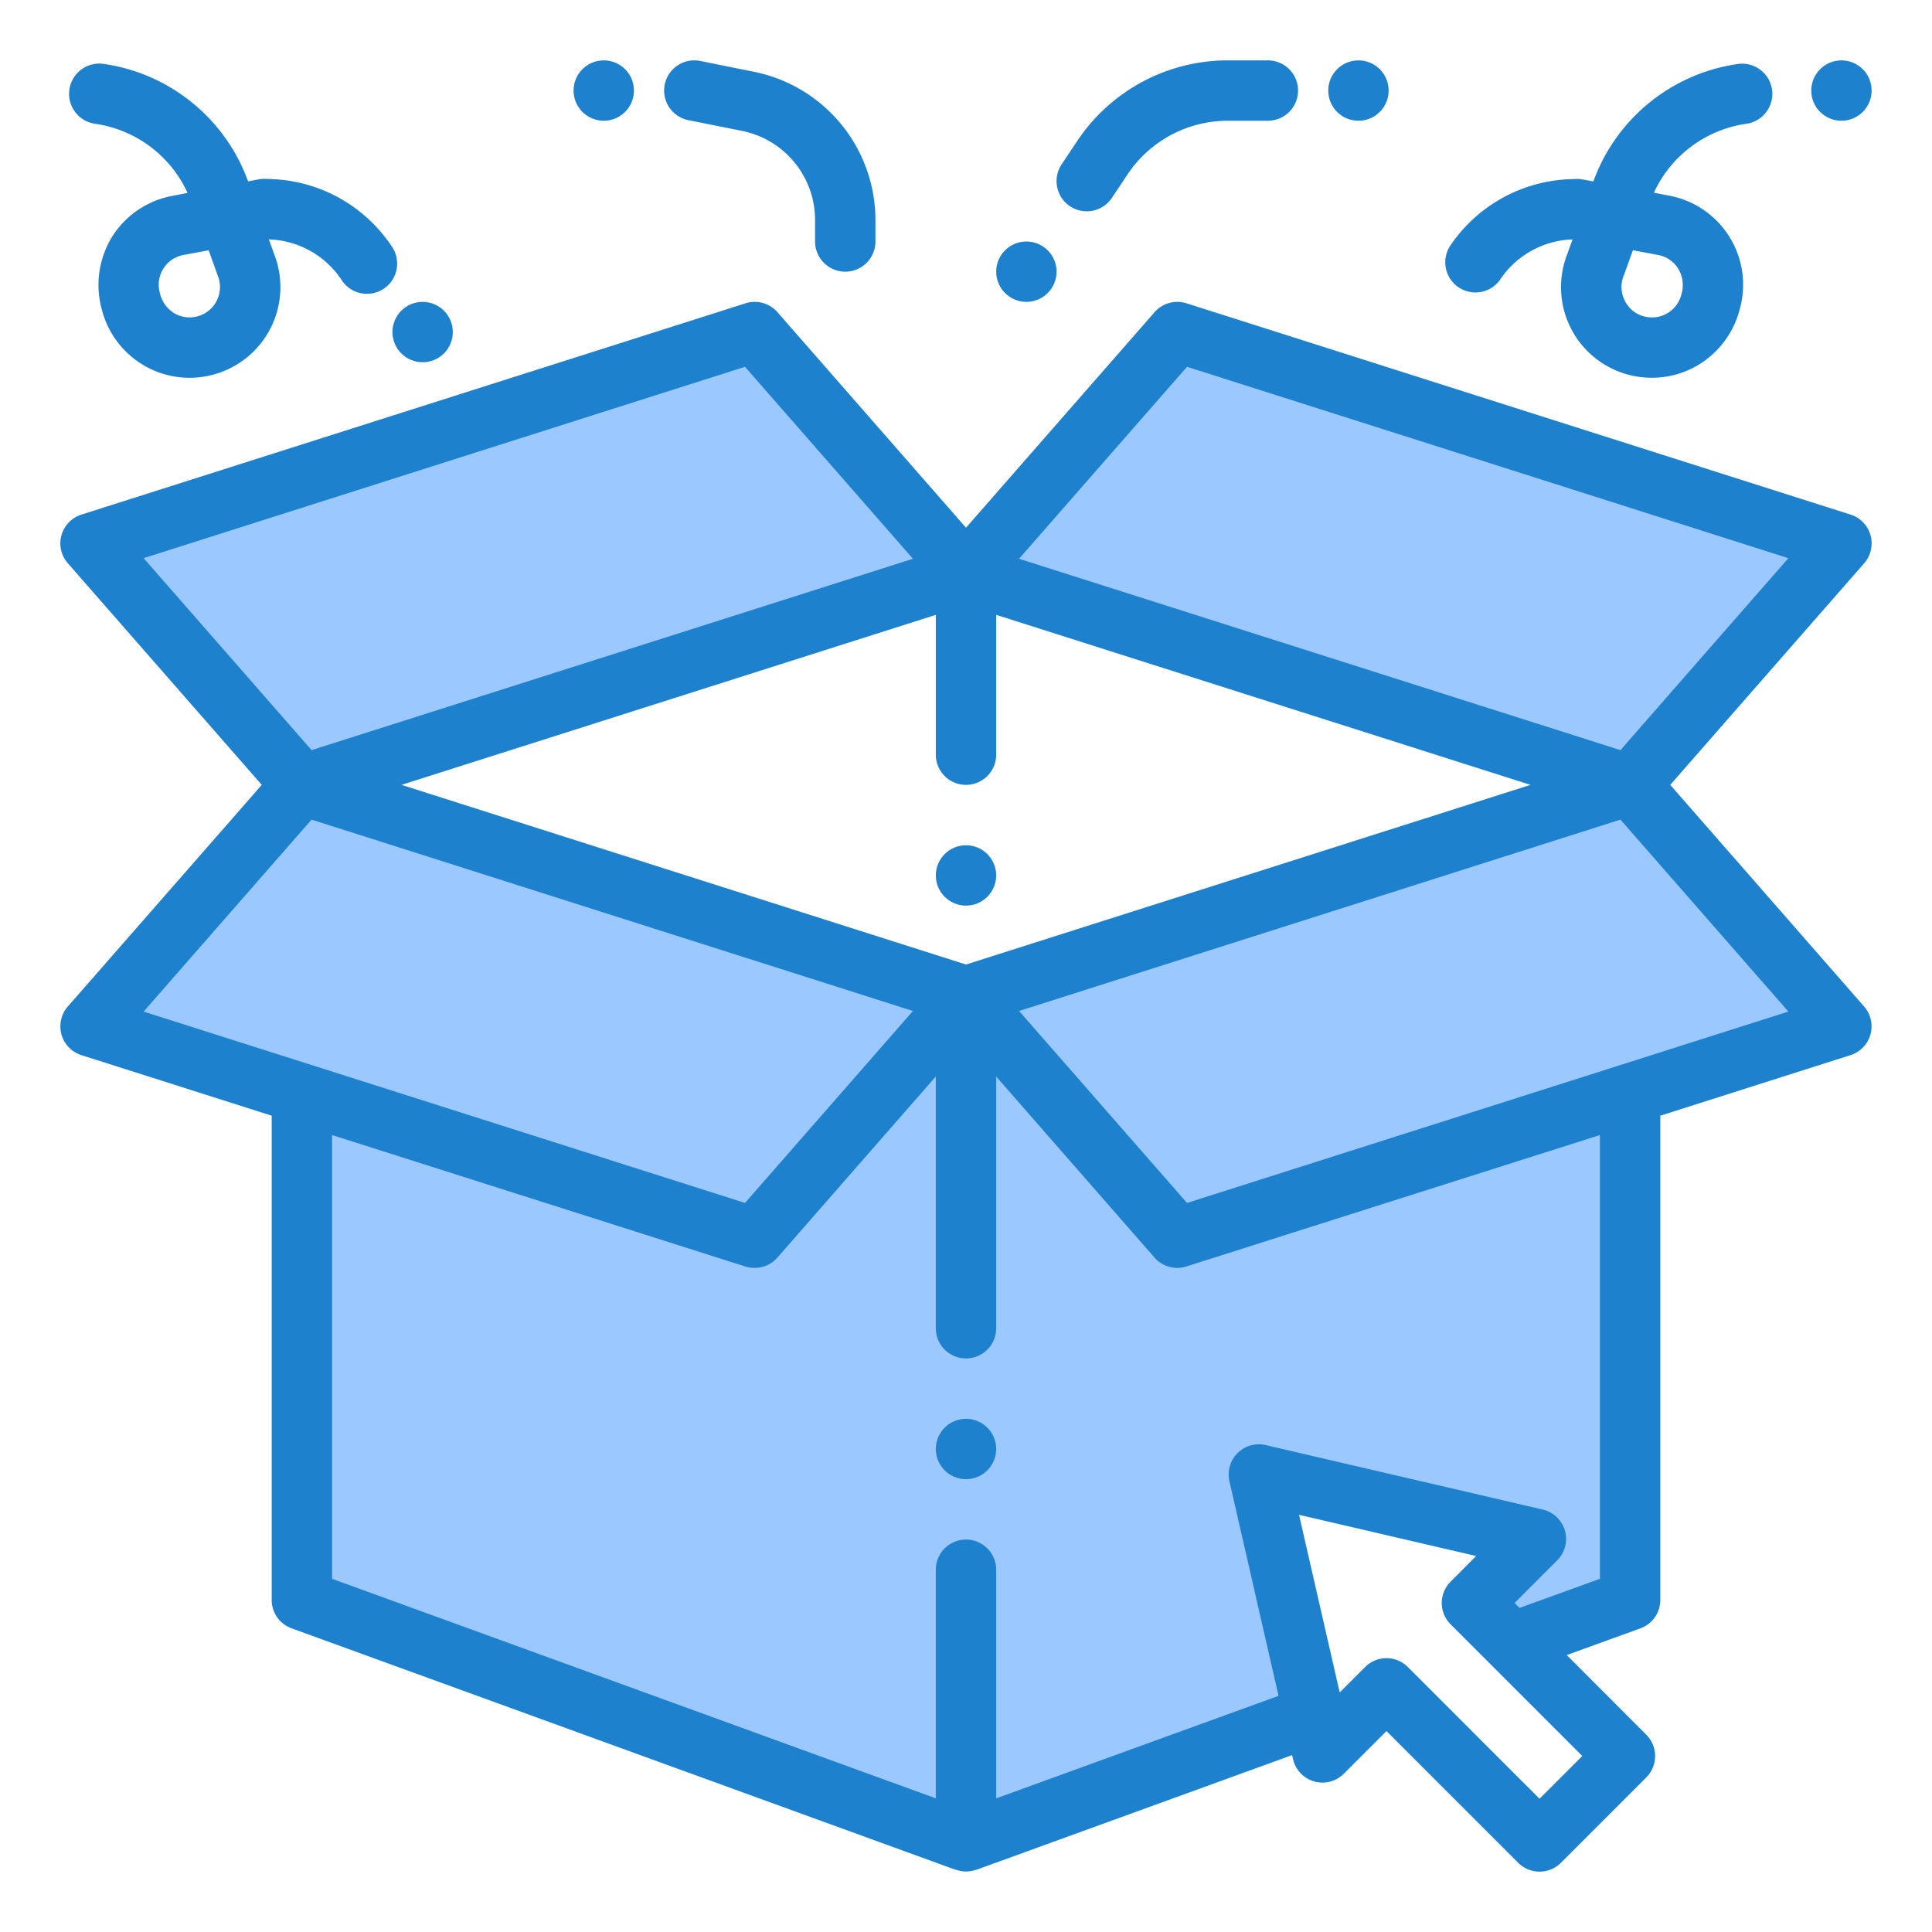
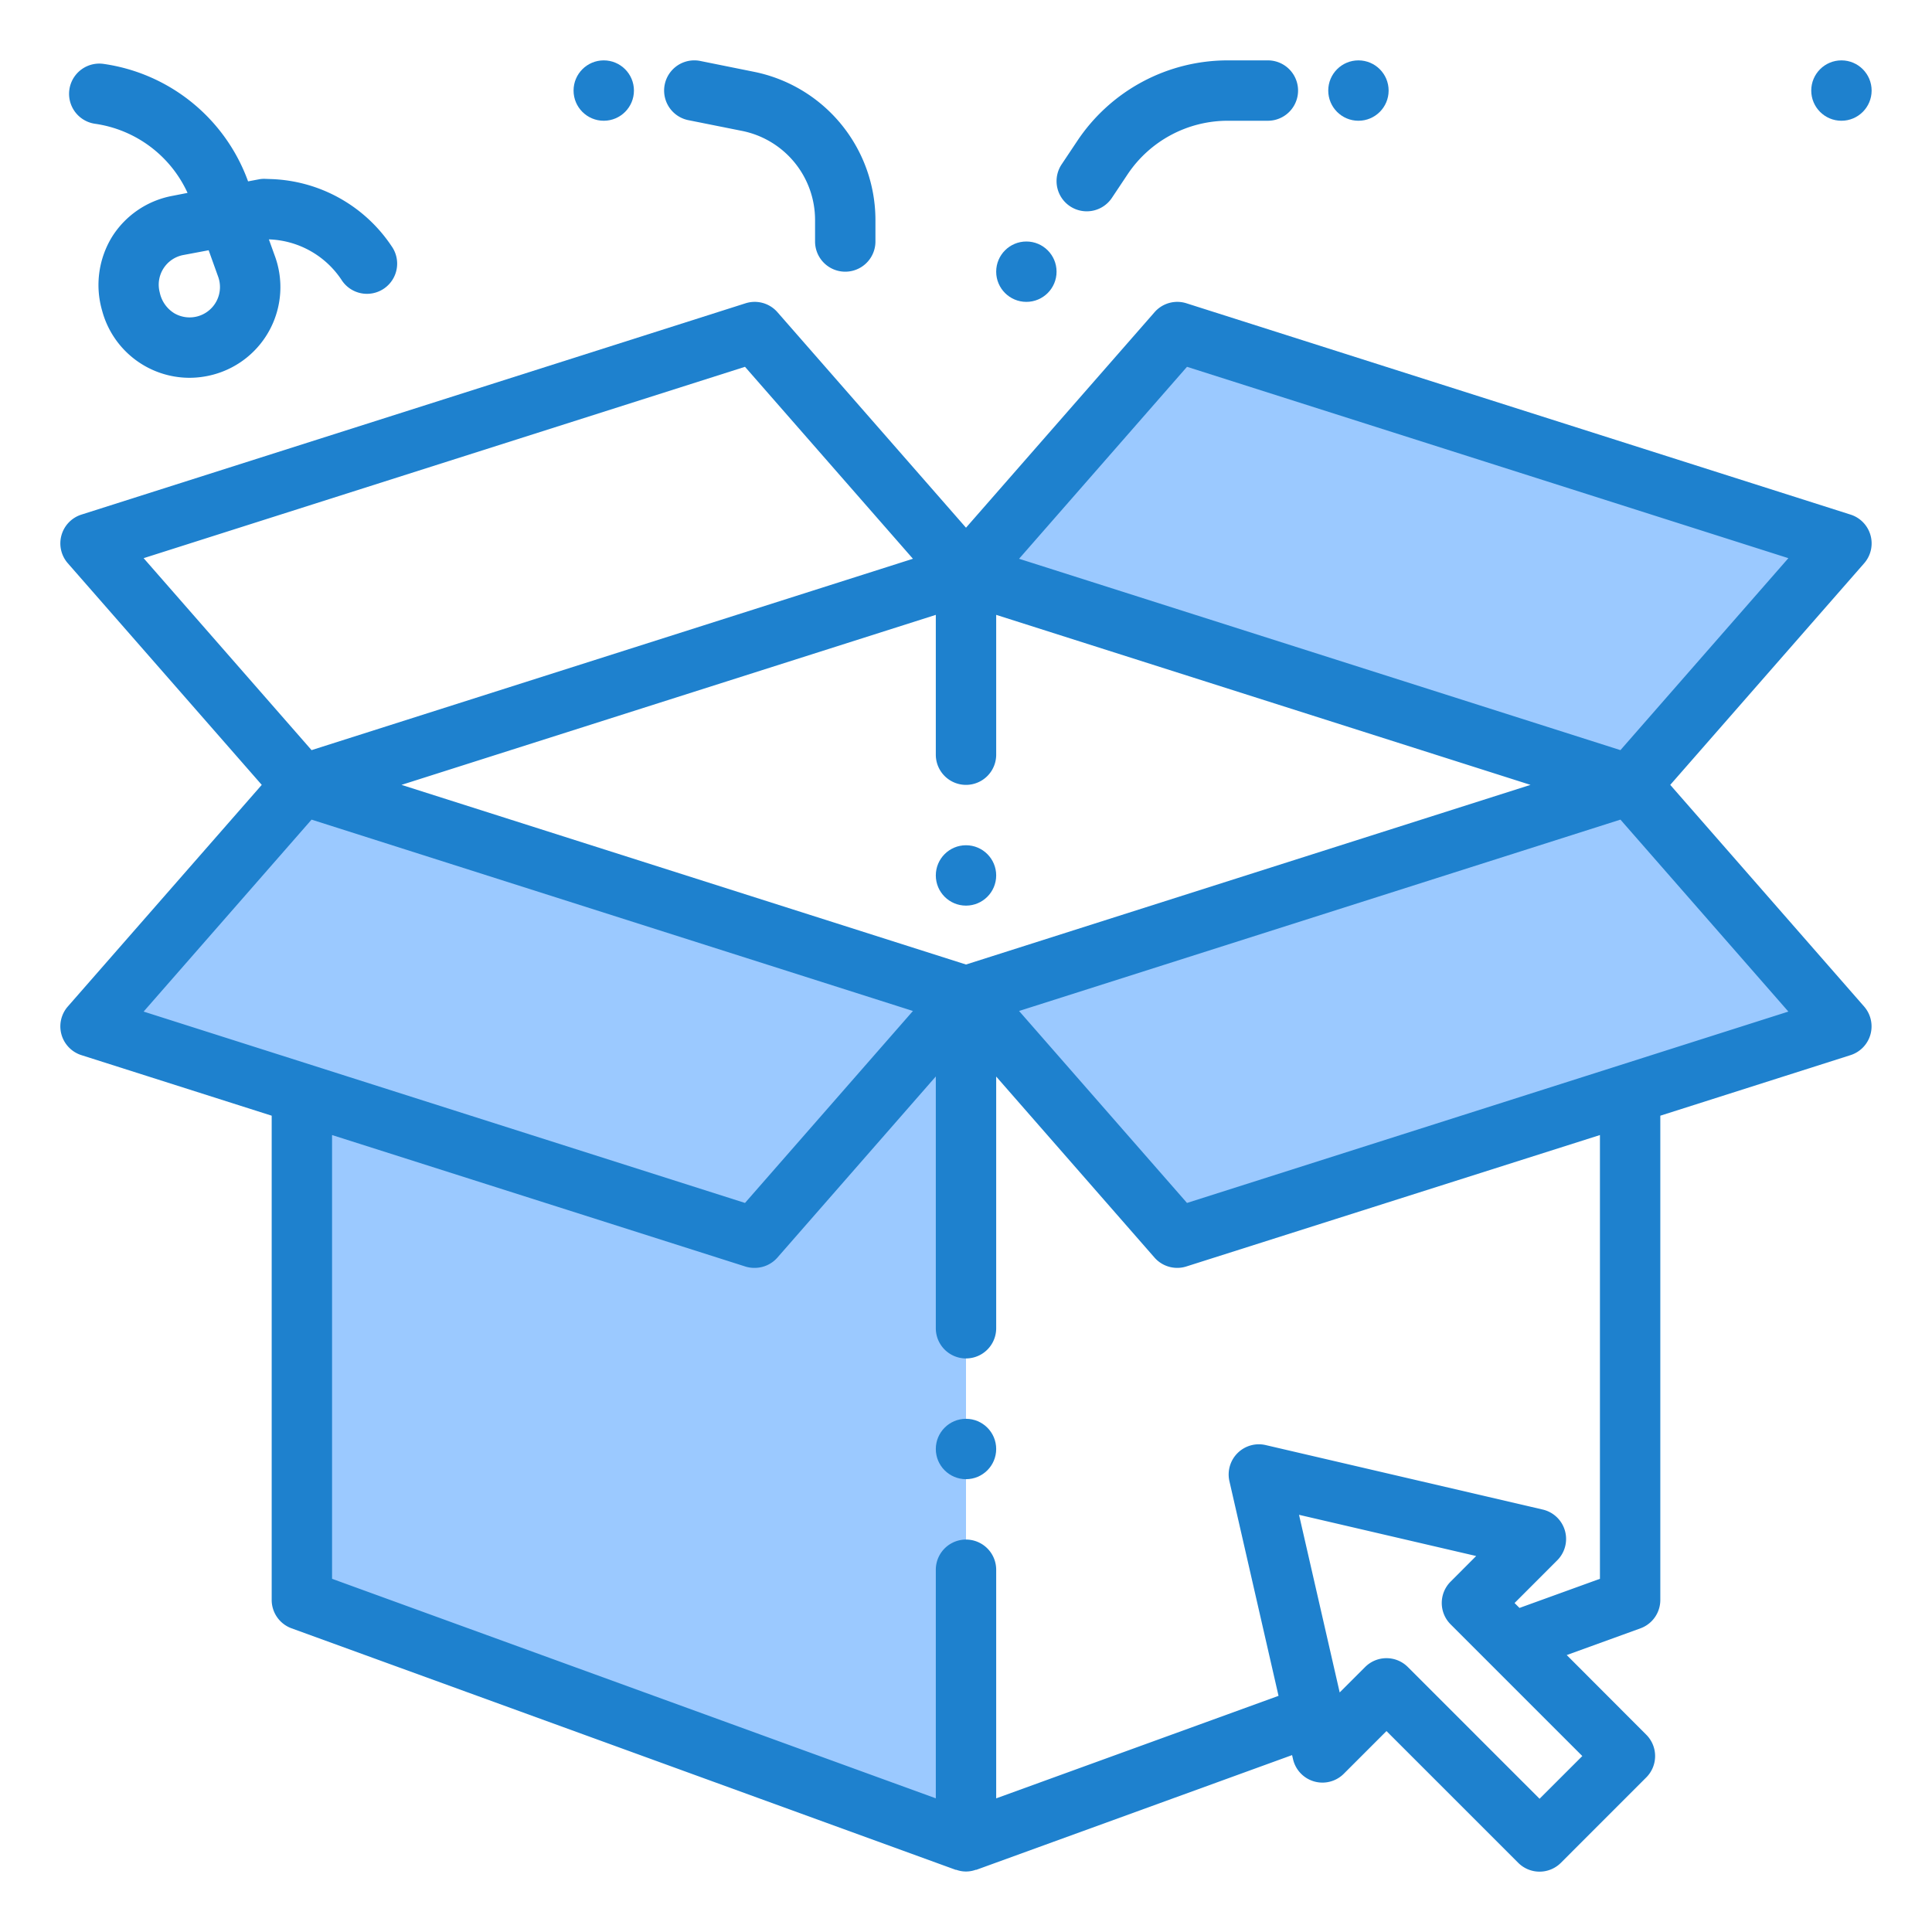
<svg xmlns="http://www.w3.org/2000/svg" height="512" viewBox="0 0 64 64" width="512">
  <g id="Lunch_product" data-name="Lunch product">
    <path d="m32 61-22-8v-27l22 7z" fill="#9bc9ff" />
    <path d="m3 34 22 7 7-8-22-7z" fill="#9bc9ff" />
    <path d="m39 41 22-7-7-8-22 7z" fill="#9bc9ff" />
-     <path d="m25 11-22 7 7 8 22-7z" fill="#9bc9ff" />
    <path d="m39 11-7 8 22 7 7-8z" fill="#9bc9ff" />
-     <path d="m45.919 55.938.014-.005-.004-.004z" fill="#9bc9ff" />
-     <path d="m54 26-22 7v28l11.524-4.19-1.824-7.966 9.179 2.135-2.122 2.121 1.325 1.325 3.918-1.425z" fill="#9bc9ff" />
    <path d="m43.524 56.812.006-.002-.006.002.284 1.238 2.111-2.112-2.395.872z" fill="#9bc9ff" />
    <g fill="#1e81ce">
      <path d="m61.963 17.731a1 1 0 0 0 -.66-.684l-22-7a1 1 0 0 0 -1.056.294l-6.247 7.14-6.247-7.14a1 1 0 0 0 -1.056-.294l-22 7a1 1 0 0 0 -.45 1.612l6.424 7.341-6.424 7.341a1 1 0 0 0 .45 1.612l6.303 2.006v16.041a1 1 0 0 0 .658.94l22 8a.17.17 0 0 1 .022 0 .942.942 0 0 0 .64 0h.022l10.46-3.8.031.134a1 1 0 0 0 1.682.484l1.414-1.414 4.364 4.364a1 1 0 0 0 1.414 0l2.828-2.829a1 1 0 0 0 0-1.414l-2.635-2.639 2.444-.886a1 1 0 0 0 .656-.94v-16.041l6.3-2.006a1 1 0 0 0 .45-1.612l-6.421-7.341 6.424-7.341a1 1 0 0 0 .21-.928zm-29.963 14.22-18.7-5.951 17.7-5.632v4.632a1 1 0 0 0 2 0v-4.632l17.7 5.632zm-7.321-19.8 5.563 6.359-19.921 6.339-5.563-6.359zm-14.358 15 19.921 6.339-5.563 6.359-19.921-6.339zm40.679 32.435-4.364-4.364a1 1 0 0 0 -1.414 0l-.843.842-1.347-5.884 5.868 1.365-.847.849a1 1 0 0 0 0 1.414l4.363 4.363zm2-7.286-2.665.965-.163-.163 1.414-1.415a1 1 0 0 0 -.481-1.681l-9.178-2.136a1 1 0 0 0 -1.2 1.2l1.626 7.107-9.353 3.396v-7.573a1 1 0 0 0 -2 0v7.572l-20-7.272v-14.7l13.7 4.358a.987.987 0 0 0 .3.042 1 1 0 0 0 .753-.341l5.247-6v8.341a1 1 0 0 0 2 0v-8.338l5.247 6a1 1 0 0 0 .753.338.987.987 0 0 0 .3-.047l13.7-4.353zm-13.679-12.451-5.563-6.359 19.921-6.339 5.563 6.359zm14.358-15-19.921-6.339 5.563-6.359 19.921 6.339z" />
      <path d="m36 7a1 1 0 0 0 .833-.445l.516-.774a3.993 3.993 0 0 1 3.327-1.781h1.324a1 1 0 0 0 0-2h-1.324a5.989 5.989 0 0 0 -4.992 2.672l-.516.773a1 1 0 0 0 .832 1.555z" />
      <path d="m22.8 3.98 1.784.357a3.01 3.01 0 0 1 2.416 2.942v.721a1 1 0 0 0 2 0v-.721a5.013 5.013 0 0 0 -4.02-4.9l-1.78-.359a1 1 0 0 0 -.4 1.96z" />
-       <path d="m49.692 9.264a3.006 3.006 0 0 1 2.4-1.333l-.176.491a3 3 0 0 0 2.026 3.991 3.036 3.036 0 0 0 .783.1 2.989 2.989 0 0 0 1.494-.4 3.038 3.038 0 0 0 1.42-1.9 3 3 0 0 0 -2.339-3.73l-.512-.1a3.99 3.99 0 0 1 3.065-2.283 1 1 0 1 0 -.286-1.98 5.99 5.99 0 0 0 -4.785 3.891l-.35-.066a.974.974 0 0 0 -.221-.017l-.19.007a5.005 5.005 0 0 0 -3.993 2.224 1 1 0 0 0 1.664 1.108zm4.1-.142.3-.832.839.158a.992.992 0 0 1 .661.451 1.054 1.054 0 0 1 .1.875 1 1 0 0 1 -.466.607 1.01 1.01 0 0 1 -.767.1.991.991 0 0 1 -.634-.516 1.008 1.008 0 0 1 -.035-.843z" />
      <path d="m3.147 4.1a3.992 3.992 0 0 1 3.066 2.29l-.512.1a3.009 3.009 0 0 0 -1.983 1.345 3.054 3.054 0 0 0 -.335 2.456 3 3 0 0 0 2.89 2.224 3.06 3.06 0 0 0 .791-.105 3 3 0 0 0 2.029-3.963l-.186-.517h.006a3.005 3.005 0 0 1 2.395 1.333 1 1 0 1 0 1.664-1.108 5 5 0 0 0 -3.991-2.223l-.192-.007a.912.912 0 0 0 -.221.017l-.35.066a5.99 5.99 0 0 0 -4.785-3.891 1 1 0 0 0 -.286 1.983zm4.073 5.048a1.006 1.006 0 0 1 -1.44 1.233 1.059 1.059 0 0 1 -.488-.692 1 1 0 0 1 .78-1.241l.84-.158z" />
      <circle cx="32" cy="48" r="1" />
      <circle cx="32" cy="29" r="1" />
      <circle cx="34" cy="9" r="1" />
      <circle cx="45" cy="3" r="1" />
      <circle cx="61" cy="3" r="1" />
      <circle cx="20" cy="3" r="1" />
-       <circle cx="14" cy="11" r="1" />
    </g>
  </g>
</svg>